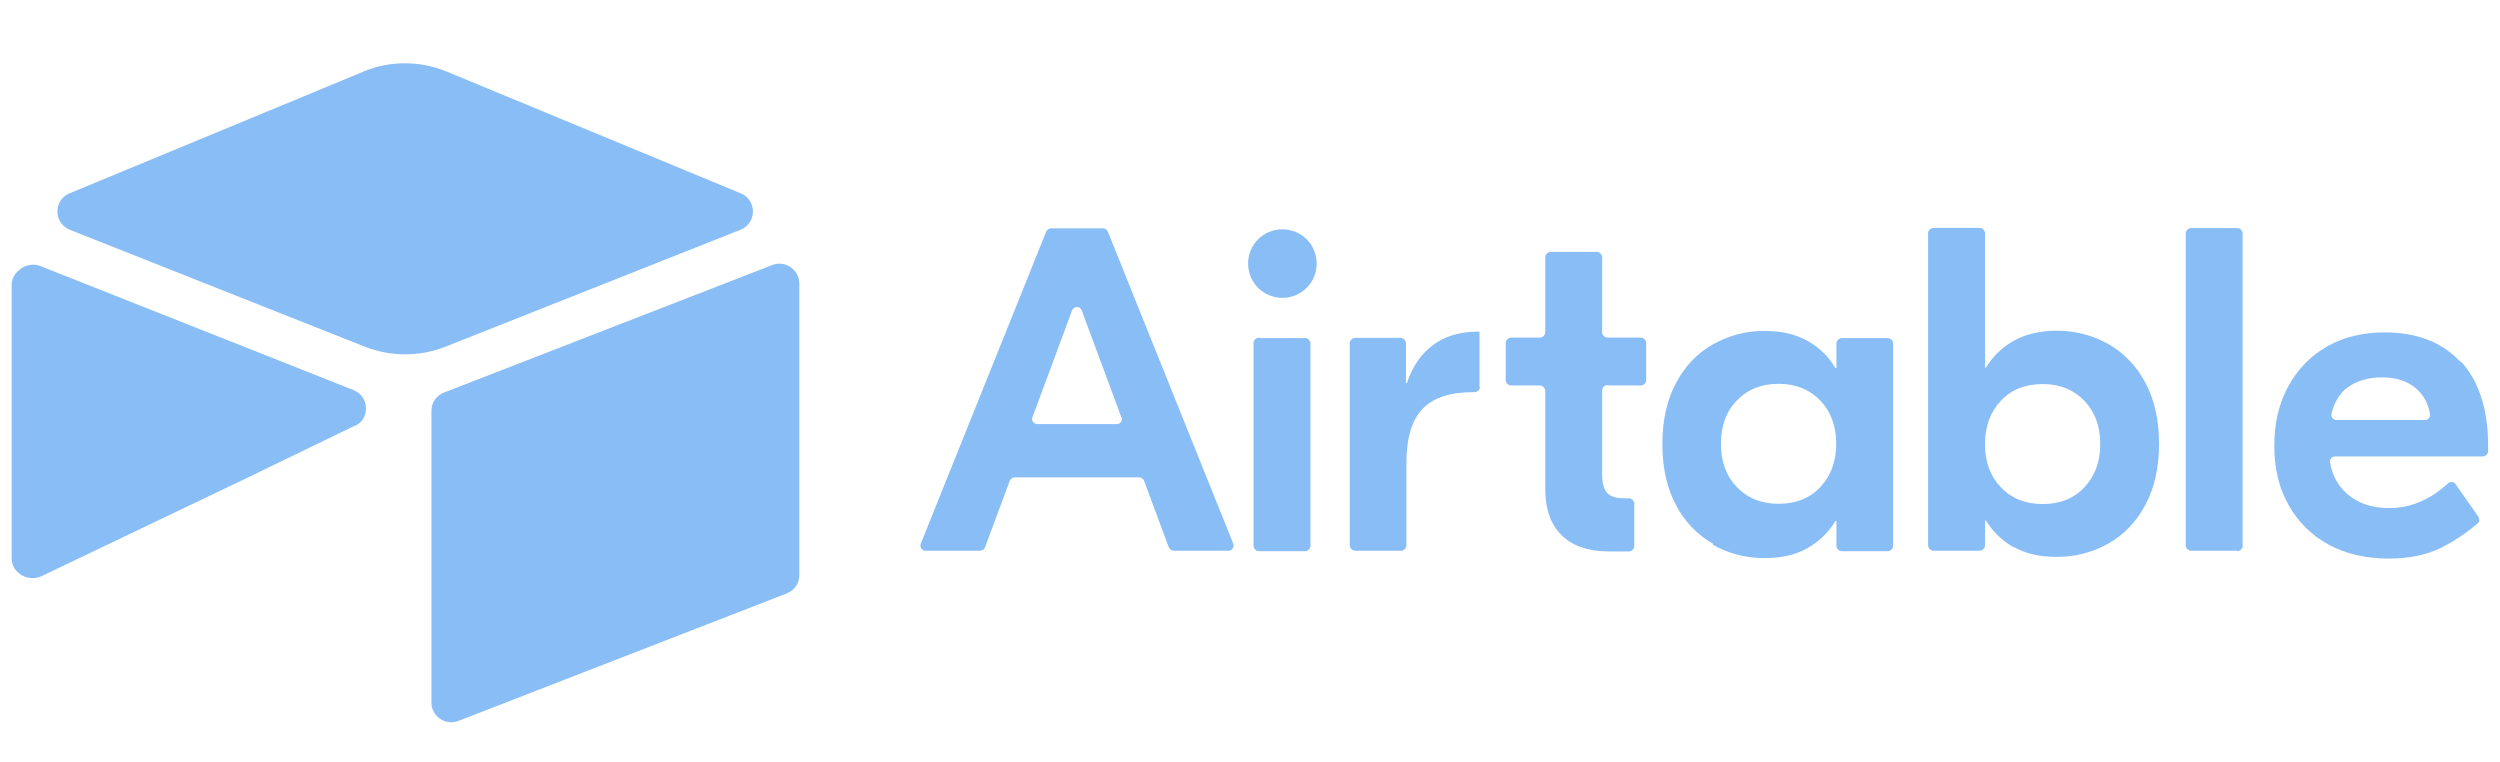
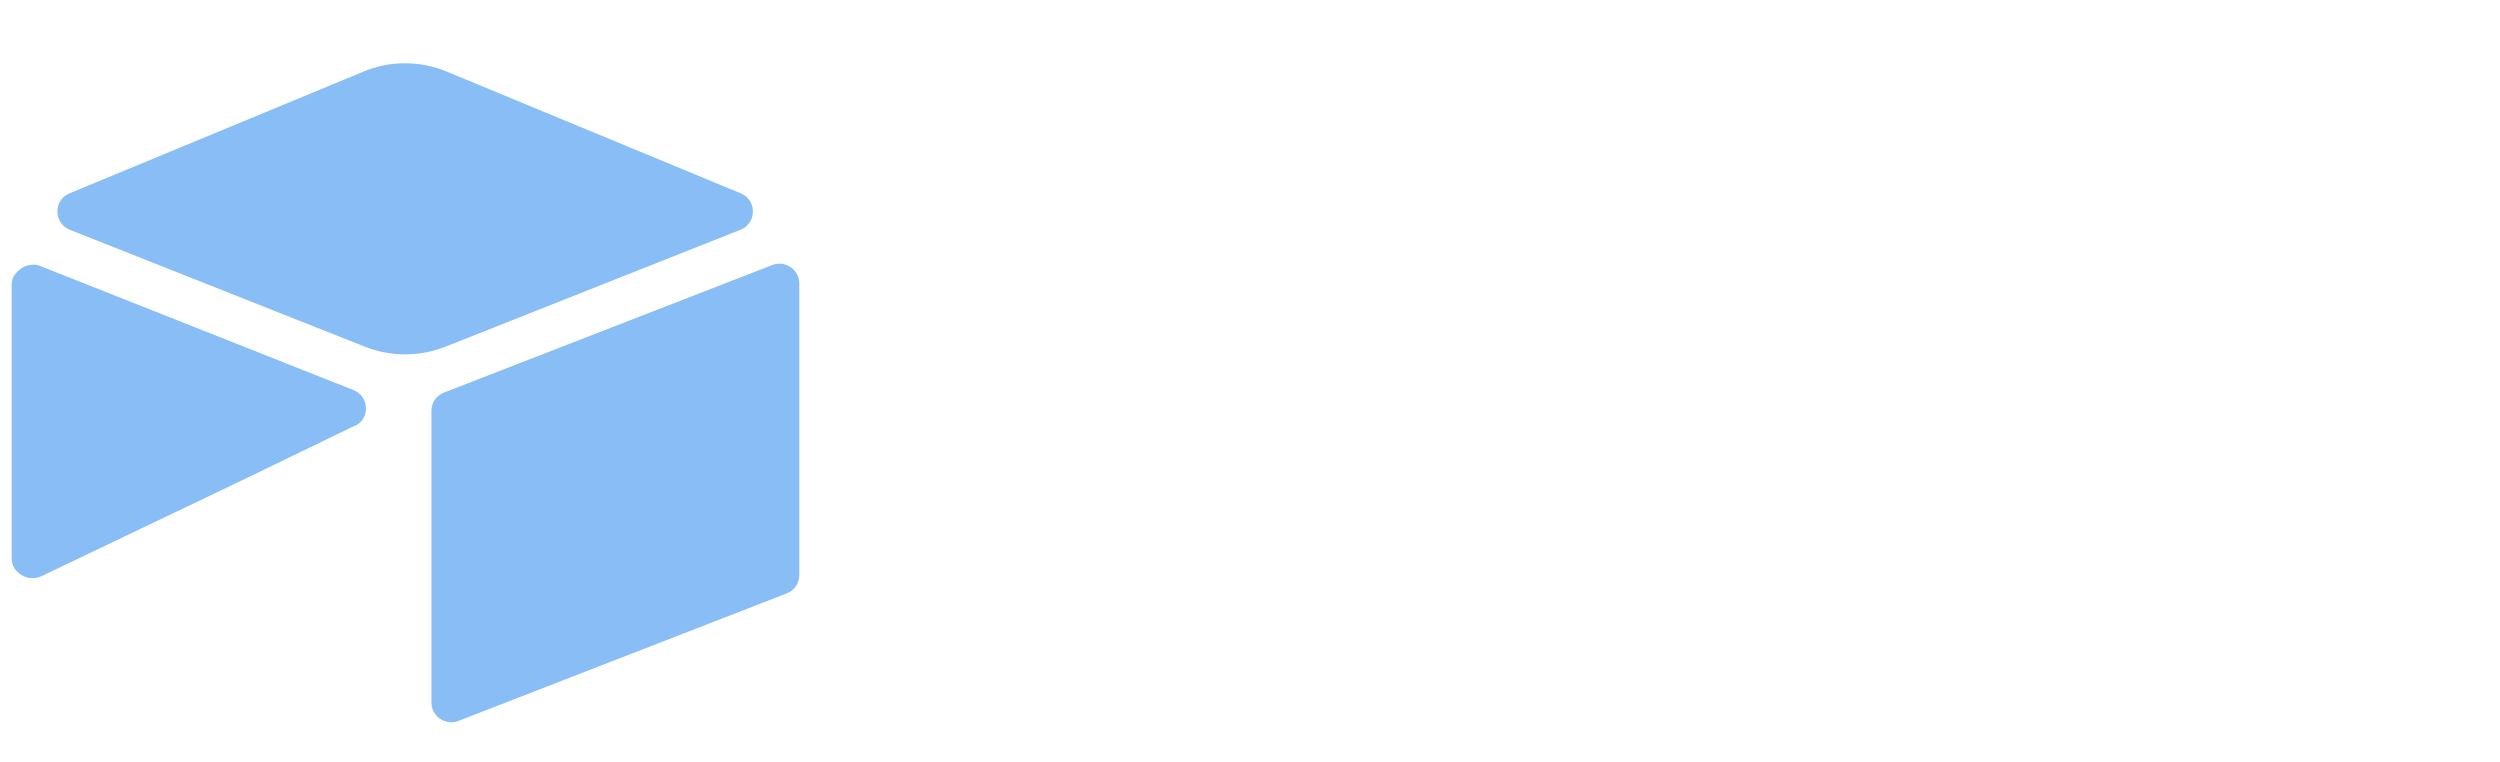
<svg xmlns="http://www.w3.org/2000/svg" id="Layer_1" viewBox="0 0 105 32">
  <defs>
    <style>      .st0 {        fill: #89bdf5;      }      .st1 {        fill: none;      }    </style>
  </defs>
  <rect class="st1" x=".5" width="104" height="32" />
  <g id="Logo_-_Airtable">
    <g id="Group_1250">
-       <path id="path287" class="st0" d="M47.1,17.53l-1.67-4.5c-.07-.18-.33-.18-.4,0l-1.67,4.5s-.02.07-.01.1c0,.03.02.07.04.09.02.03.05.05.08.07.03.02.06.02.1.02h3.33s.07,0,.1-.02c.03-.02.06-.04.08-.07.02-.03.03-.06.04-.09,0-.03,0-.07-.01-.1ZM47.87,20.05h-5.26s-.09.01-.12.04-.06.06-.08.1l-1.04,2.8s-.04.08-.08.1-.08.04-.12.04h-2.29s-.07,0-.1-.02c-.03-.02-.06-.04-.08-.07-.02-.03-.03-.06-.04-.1,0-.03,0-.07.01-.1l5.27-13.11s.04-.07.08-.1c.03-.02.08-.04.12-.04h2.19s.08.01.12.04c.03.02.06.06.08.1l5.27,13.11s.02.07.01.1-.02.07-.04.1c-.02.03-.05.05-.08.07-.03.02-.06.02-.1.02h-2.3s-.09-.01-.12-.04-.06-.06-.08-.1l-1.04-2.8s-.04-.08-.08-.1-.08-.04-.12-.04M52.87,14.2h1.95s.06,0,.08.02c.03.01.05.03.07.05.02.02.04.04.05.07.01.03.02.05.02.08v8.51s0,.06-.02.08c-.01.03-.03.05-.05.07-.02.02-.04.04-.07.05-.03.01-.05.02-.08.02h-1.95s-.06,0-.08-.02c-.03-.01-.05-.03-.07-.05-.02-.02-.04-.04-.05-.07-.01-.03-.02-.05-.02-.08v-8.53s0-.06.02-.08c.01-.03.03-.05.05-.07s.04-.04.07-.05c.03-.01.05-.02.08-.02M62.16,16.25s0,.06-.02.08c-.01.03-.03.05-.05.07-.02.02-.04.04-.07.05-.03.01-.05.02-.08.02h-.06c-.96,0-1.68.23-2.13.7-.45.46-.68,1.23-.68,2.3v3.44s0,.06-.02.08c-.01.03-.03.05-.05.07s-.04.04-.07.05c-.03.01-.05.02-.08.02h-1.94s-.06,0-.08-.02c-.03-.01-.05-.03-.07-.05-.02-.02-.04-.04-.05-.07-.01-.03-.02-.05-.02-.08v-8.5s0-.06.02-.08c.01-.03.03-.05.05-.07.02-.02.04-.04.07-.05.03-.01.05-.02.08-.02h1.92s.06,0,.08.02c.03.01.05.03.07.05.02.02.04.04.05.07.01.03.02.05.02.08v1.68h.04c.23-.7.6-1.23,1.1-1.6.5-.37,1.12-.56,1.85-.56h.1v2.33ZM67.51,16.17s-.06,0-.08.02c-.03.01-.05.03-.07.05-.02.02-.04.04-.05.07-.01.03-.02.05-.02.08v3.54c0,.36.07.62.21.77.14.16.39.23.73.23h.19s.06,0,.08.02c.03.01.05.03.07.05.02.02.04.04.05.07.01.03.02.05.02.08v1.79s0,.06-.02.08c-.01.03-.03.05-.05.07-.02.02-.04.04-.07.05-.03.01-.05.02-.08.02h-.83c-.86,0-1.53-.22-1.99-.67-.46-.44-.7-1.1-.7-1.98v-4.1s0-.06-.02-.08c-.01-.03-.03-.05-.05-.07-.02-.02-.04-.04-.07-.05-.03-.01-.05-.02-.08-.02h-1.22s-.06,0-.08-.02c-.03-.01-.05-.03-.07-.05-.02-.02-.04-.04-.05-.07-.01-.03-.02-.05-.02-.08v-1.57s0-.06.02-.08c.01-.03.03-.05.05-.07.02-.02.04-.04.07-.05.03-.01.05-.02.08-.02h1.22s.06,0,.08-.02c.03-.01.05-.03.07-.05s.04-.04.05-.07c.01-.03.02-.05.02-.08v-3.16s0-.06.02-.08c.01-.03.03-.05.05-.07.02-.02.04-.04.07-.05.03-.01.05-.02.08-.02h1.95s.06,0,.08.02c.03.01.05.03.07.05s.04.04.05.07c.01.03.02.05.02.08v3.16s0,.06.02.08c.01.03.03.05.05.07.02.02.04.04.07.05.03.01.05.02.08.02h1.41s.06,0,.08.02c.03.01.05.03.07.05.02.02.04.04.05.07.01.03.02.05.02.08v1.57s0,.06-.02.08c-.01.03-.03.05-.05.07-.02.02-.04.04-.07.05-.03.01-.05.02-.08.02h-1.41ZM76.45,20.46c.44-.46.67-1.07.67-1.82s-.22-1.35-.67-1.82c-.44-.46-1.03-.7-1.75-.7s-1.3.23-1.75.7c-.45.46-.67,1.07-.67,1.82s.22,1.35.67,1.82c.44.46,1.03.7,1.75.7s1.31-.23,1.75-.7ZM71.95,22.84c-.67-.38-1.21-.95-1.56-1.63-.38-.71-.57-1.57-.57-2.56s.19-1.85.57-2.56c.38-.72.9-1.26,1.56-1.63.66-.37,1.41-.57,2.16-.56.7,0,1.29.13,1.79.41.5.27.89.65,1.19,1.15h.04v-1.04s0-.06.02-.08c.01-.03.03-.05.05-.07.02-.02.04-.04.07-.05.03-.01.05-.02.08-.02h1.94s.06,0,.08.02c.03.01.05.03.07.05.02.02.04.04.05.07.01.03.02.05.02.08v8.51s0,.06-.02.08c-.01.03-.03.05-.05.07s-.04.04-.07.05c-.03.01-.05.02-.08.02h-1.94s-.06,0-.08-.02c-.03-.01-.05-.03-.07-.05s-.04-.04-.05-.07c-.01-.03-.02-.05-.02-.08v-1.05h-.04c-.29.48-.69.87-1.19,1.15-.5.28-1.09.41-1.79.41-.79,0-1.51-.19-2.17-.56M87.54,20.47c.44-.46.67-1.07.67-1.82s-.22-1.35-.67-1.82c-.44-.46-1.03-.7-1.75-.7s-1.31.23-1.75.7c-.44.46-.67,1.07-.67,1.82s.22,1.35.67,1.82c.44.46,1.03.7,1.75.7s1.31-.23,1.75-.7ZM84.6,23c-.49-.27-.9-.66-1.19-1.14h-.04v1.05s0,.06-.02.08c-.01.03-.03.05-.05.07-.02.02-.04.04-.07.05-.03.01-.05.02-.08.02h-1.95s-.06,0-.08-.02c-.03-.01-.05-.03-.07-.05-.02-.02-.04-.04-.05-.07-.01-.03-.02-.05-.02-.08v-13.12s0-.06.02-.08c.01-.03.03-.05.05-.07.02-.02.04-.04.07-.05.03-.01.05-.02.08-.02h1.95s.06,0,.08.02c.03.01.05.03.07.05.02.02.04.04.05.07.01.03.02.05.02.08v5.65h.04c.29-.48.7-.87,1.19-1.14.5-.27,1.09-.41,1.79-.41.76,0,1.5.19,2.16.56.66.38,1.18.92,1.56,1.63.38.72.57,1.57.57,2.56s-.19,1.85-.57,2.56c-.38.71-.9,1.26-1.56,1.63-.66.37-1.38.56-2.17.56-.7,0-1.29-.13-1.79-.41M93.97,23.13h-1.95s-.06,0-.08-.02c-.03-.01-.05-.03-.07-.05-.02-.02-.04-.04-.05-.07-.01-.03-.02-.05-.02-.08v-13.11s0-.06.02-.08c.01-.03.03-.05.05-.07.02-.02.04-.04.07-.05.03-.01.05-.02.08-.02h1.95s.06,0,.08.02c.03.01.05.03.07.05.02.02.04.04.05.07.01.03.02.05.02.08v13.13s0,.06-.02.08c-.01.03-.03.05-.05.07-.02.02-.04.04-.07.05-.03.01-.05.02-.08.02M98.58,16.28c-.32.25-.54.62-.66,1.1-.03.13.07.26.21.26h3.72c.13,0,.23-.11.21-.24-.07-.45-.27-.81-.58-1.08-.37-.32-.85-.47-1.44-.47s-1.08.15-1.46.44M103.35,15.17c.76.83,1.15,2.01,1.15,3.53v.25s0,.06-.02.08c-.01.03-.03.05-.05.07-.02.02-.04.04-.07.05-.03.01-.05.02-.08.02h-6.21c-.13,0-.23.12-.21.25.1.57.35,1.01.75,1.35.46.38,1.03.57,1.73.57.9,0,1.73-.35,2.49-1.05.02-.02.05-.04.08-.04.03,0,.06-.01.09,0,.03,0,.06.01.08.03.03.02.05.04.06.06l.95,1.36s.04.09.04.15c0,.05-.03.1-.07.13-.47.41-.99.75-1.54,1.03-.62.3-1.35.45-2.19.45-.96,0-1.82-.2-2.53-.59-.71-.38-1.29-.96-1.68-1.66-.4-.71-.6-1.53-.6-2.48s.19-1.77.58-2.49c.39-.72.93-1.28,1.62-1.68.7-.4,1.51-.6,2.44-.6,1.36,0,2.43.42,3.19,1.25M55.3,11.07c0,.38-.15.75-.42,1.02s-.64.42-1.02.42c-.38,0-.75-.15-1.02-.42-.27-.27-.42-.64-.42-1.02,0-.38.15-.75.42-1.02.27-.27.64-.42,1.02-.42.38,0,.75.15,1.02.42.27.27.42.64.42,1.02Z" />
      <path id="path289" class="st0" d="M15.26,3.01L2.92,8.12c-.69.28-.67,1.26.01,1.53l12.39,4.91c1.09.43,2.3.43,3.39,0l12.39-4.91c.69-.27.7-1.25.01-1.53l-12.34-5.11c-1.13-.47-2.39-.47-3.52,0Z" />
      <path id="path291" class="st0" d="M18.12,17.25v12.26c0,.57.59.98,1.13.77l13.8-5.36c.15-.06.29-.17.38-.3s.14-.3.14-.46v-12.26c0-.57-.59-.98-1.13-.77l-13.8,5.36c-.15.06-.29.17-.38.3-.09.14-.14.3-.14.46Z" />
      <path id="path293" class="st0" d="M14.9,17.88l-4.5,2.18L1.74,24.2c-.55.26-1.25-.13-1.25-.74v-11.52c0-.22.11-.41.26-.55.06-.06.13-.11.21-.16.11-.06.24-.1.37-.11s.26,0,.38.06l13.13,5.2c.67.26.72,1.2.07,1.51" />
    </g>
  </g>
</svg>